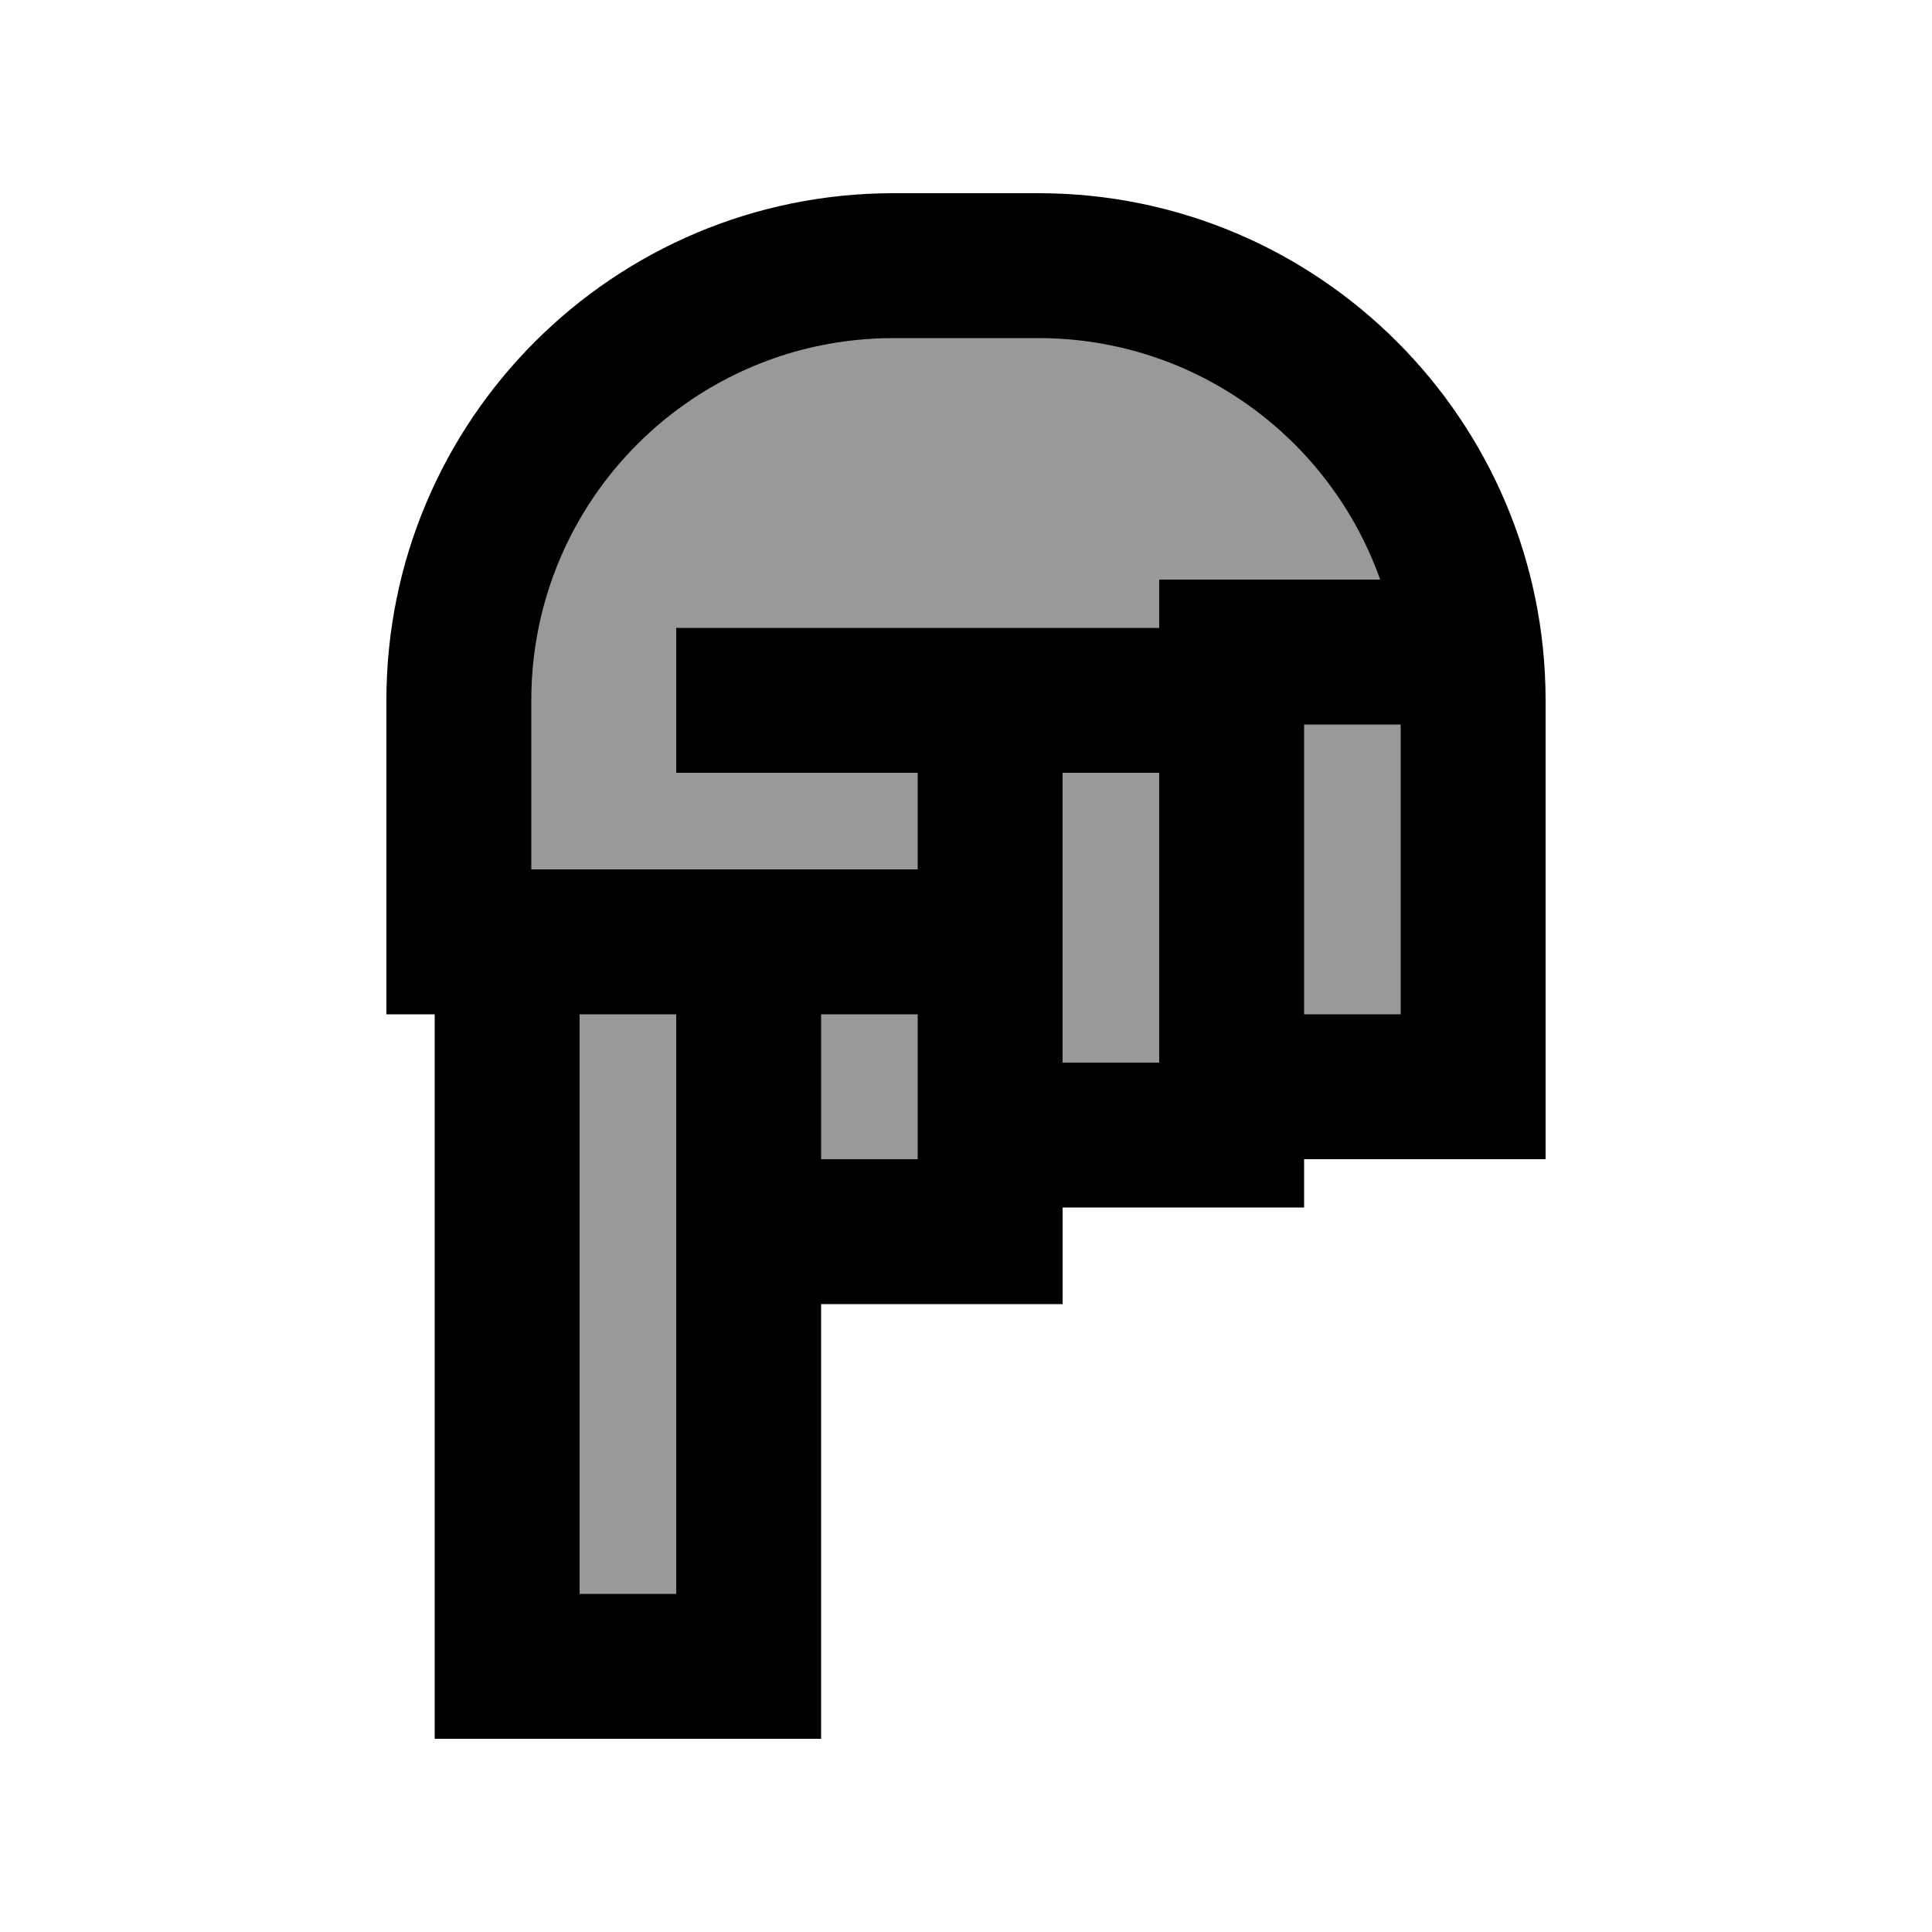
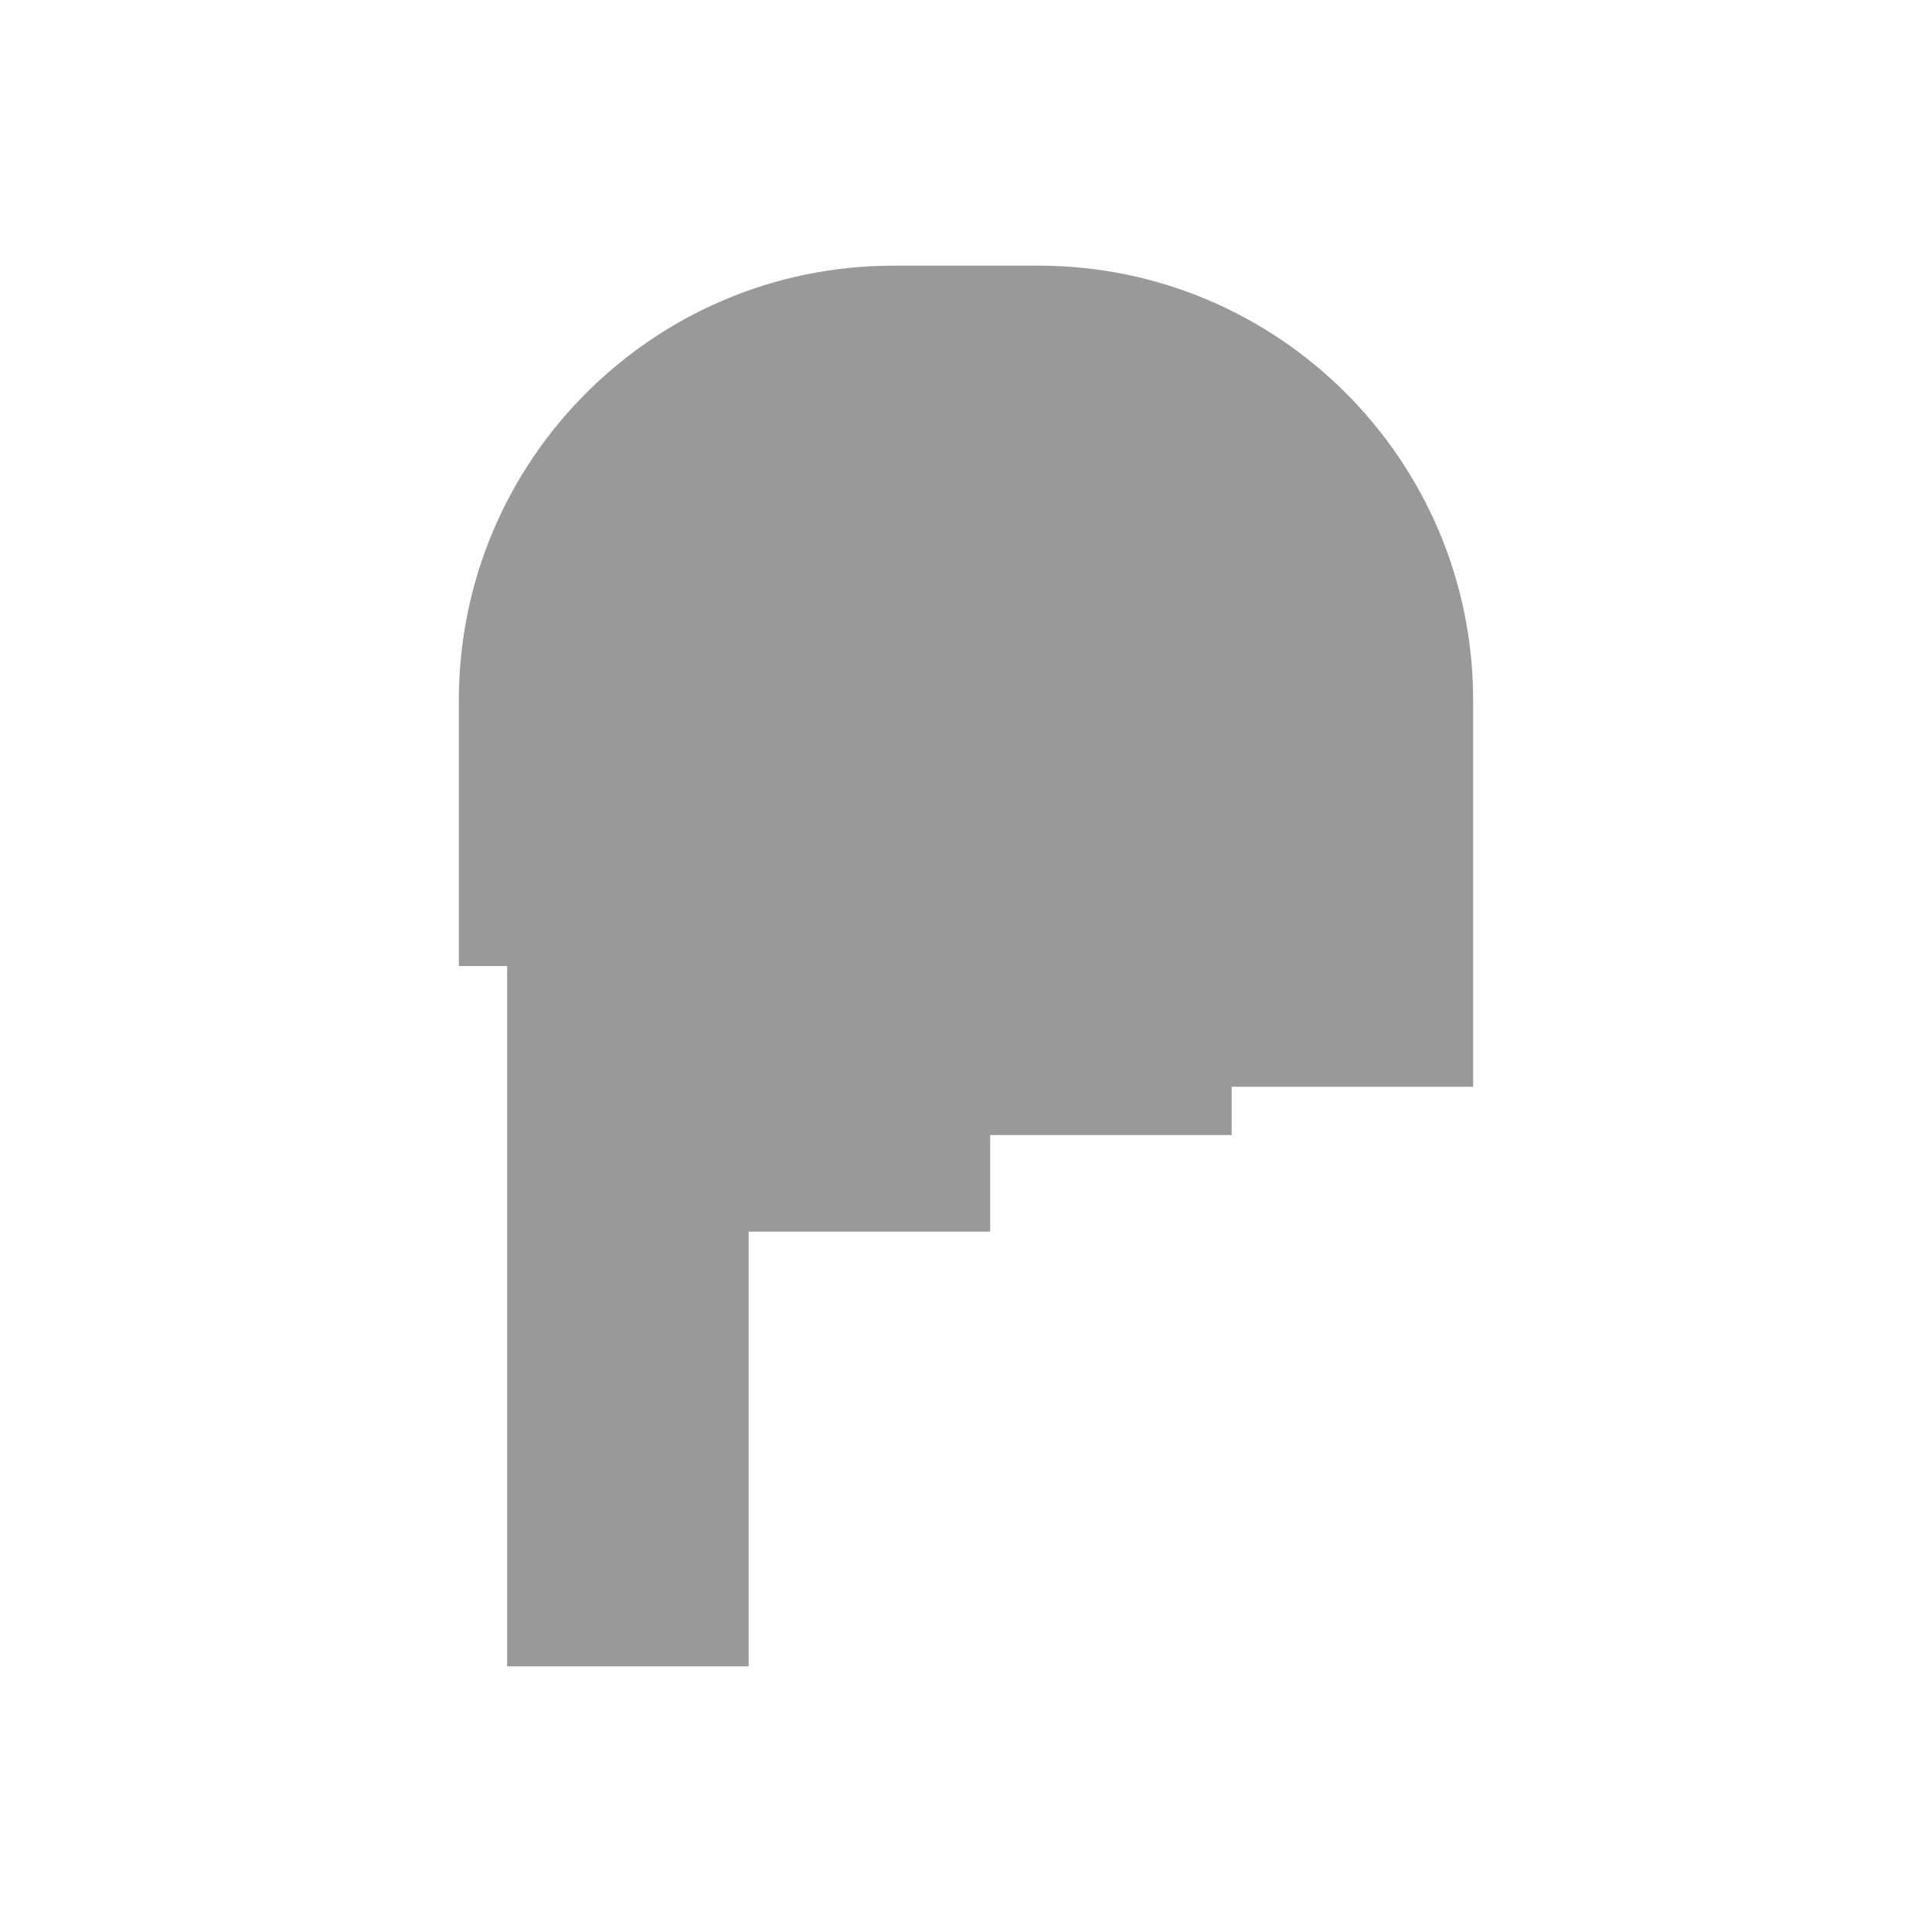
<svg xmlns="http://www.w3.org/2000/svg" viewBox="0 0 640 640">
  <path opacity=".4" fill="currentColor" d="M488 360L408 360L408 376L328 376L328 408L248 408L248 552L168 552L168 320L152 320L152 232C152 152.5 216.5 88 296 88L344 88C423.5 88 488 152.5 488 232L488 360z" />
-   <path fill="currentColor" d="M168 576L144 576L144 336L128 336L128 232C128 139.2 203.2 64 296 64L344 64C436.7 64 511.9 139.1 512 231.9L512 384L432 384L432 400L352 400L352 432L272 432L272 576L168 576zM464 320L464 240L432 240L432 336L464 336L464 320zM457.2 192C440.7 145.4 396.2 112 344 112L296 112C229.7 112 176 165.7 176 232L176 288L304 288L304 256L224 256L224 208L384 208L384 192L457.2 192zM224 336L192 336L192 528L224 528L224 336zM304 336L272 336L272 384L304 384L304 336zM352 352L384 352L384 256L352 256L352 352z" />
</svg>